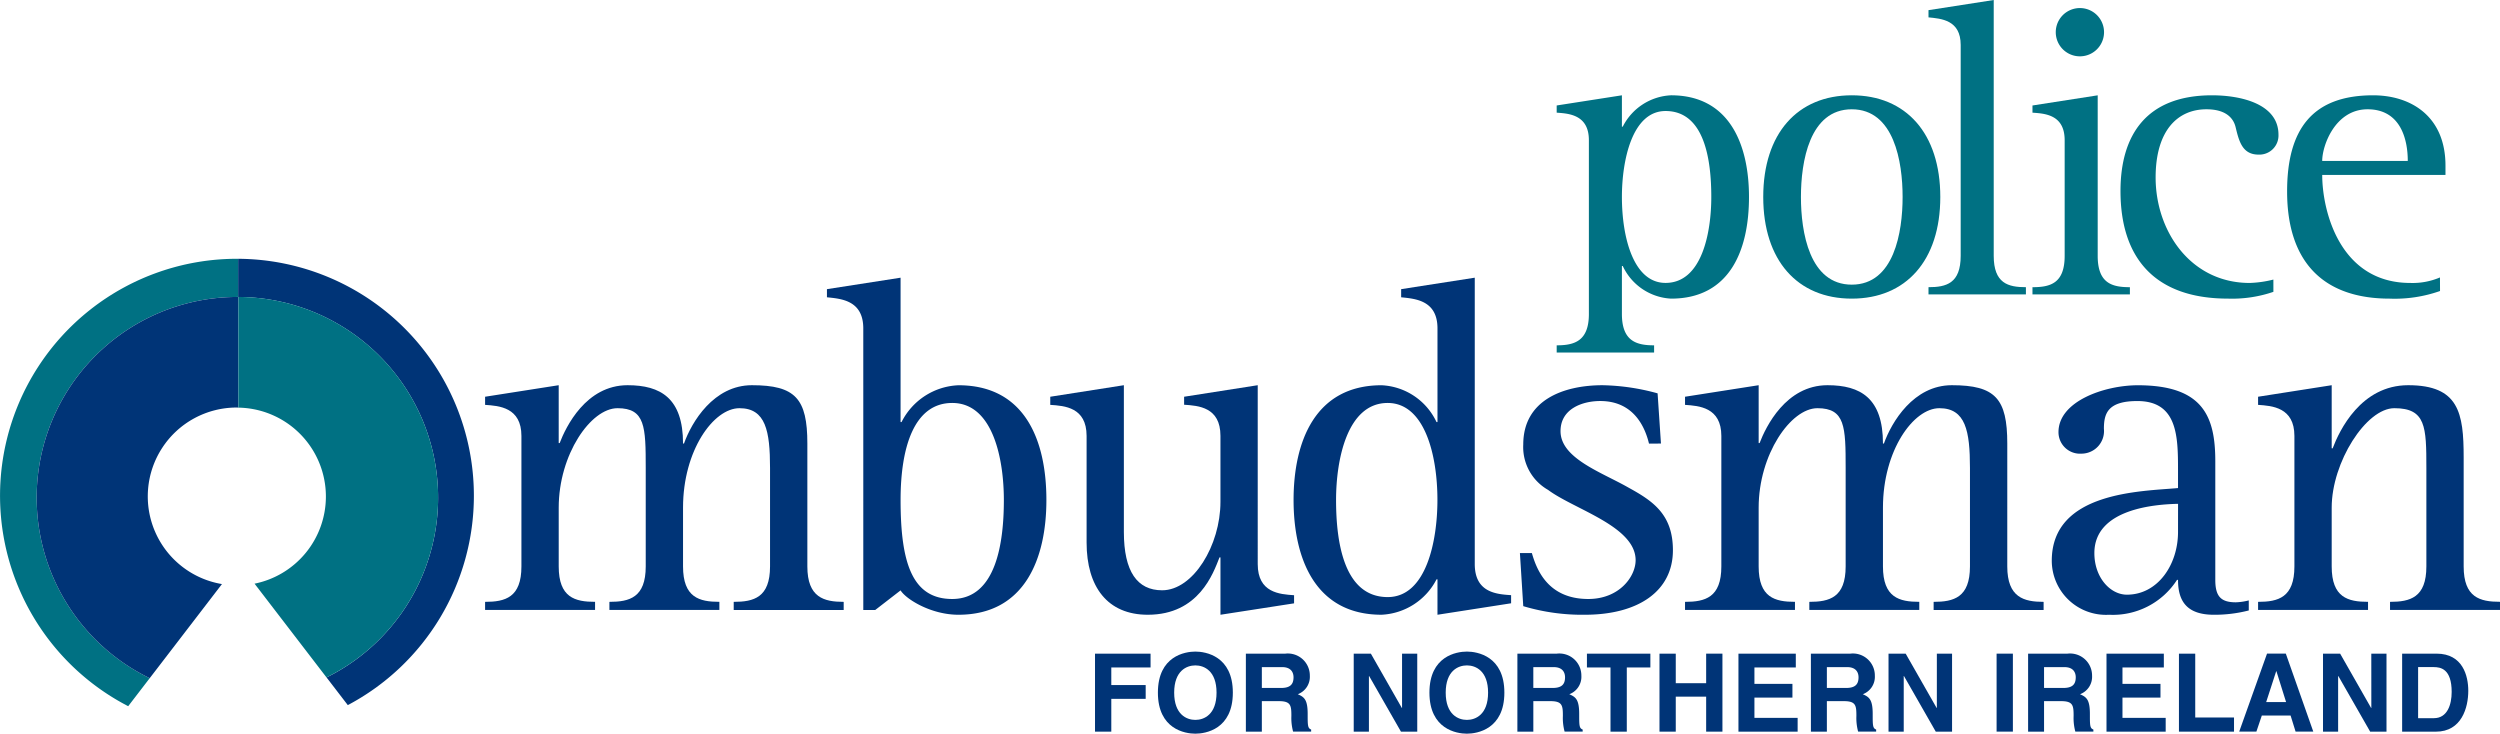
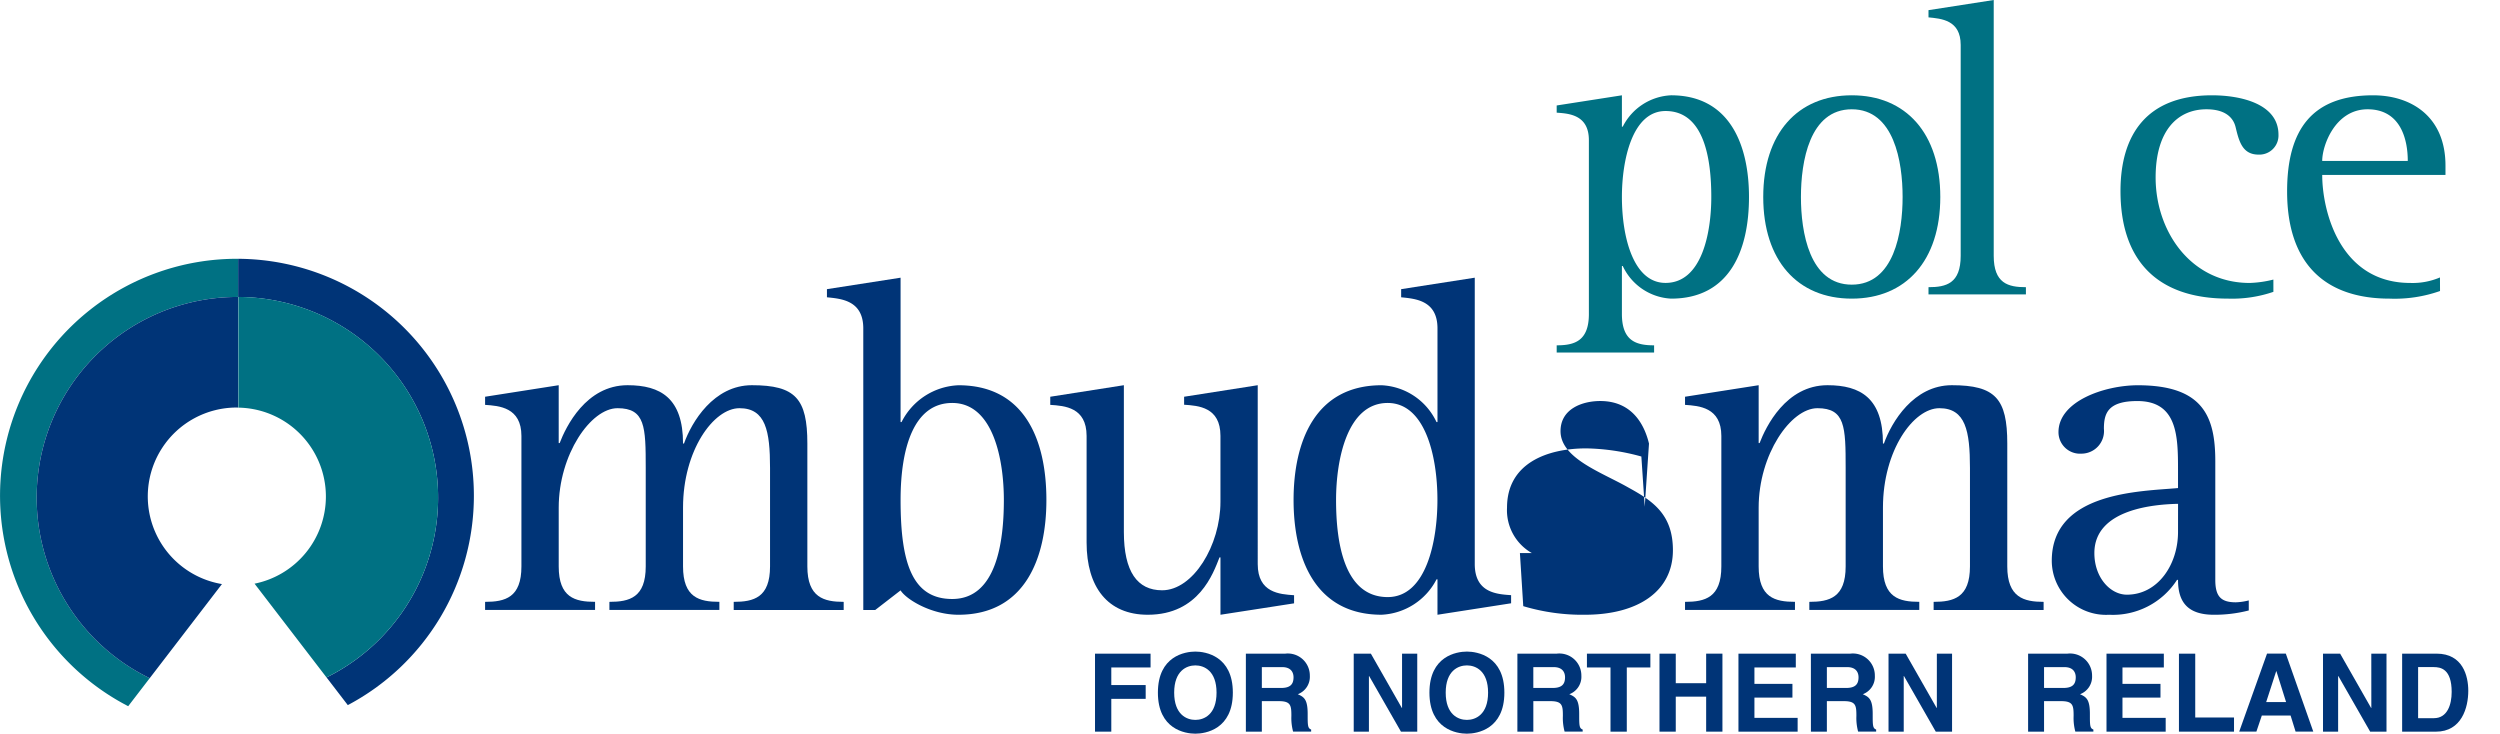
<svg xmlns="http://www.w3.org/2000/svg" width="238.52" height="70" viewBox="0 0 238.52 70">
  <defs>
    <clipPath id="clip-path">
      <rect id="Rectangle_497" data-name="Rectangle 497" width="238.52" height="70" fill="none" />
    </clipPath>
  </defs>
  <g id="icon-logo" transform="translate(0 0)">
    <g id="Group_1780" data-name="Group 1780" transform="translate(0 0)" clip-path="url(#clip-path)">
      <path id="Path_1692" data-name="Path 1692" d="M37.818,50.7c1.915,0,3.466-.41,3.466-3.377V34.87c0-2.736-2.143-2.874-3.466-2.964V31.13l7.023-1.1v5.521h.092c.594-1.552,2.509-5.521,6.478-5.521,3.148,0,5.292,1.232,5.292,5.566h.091c.729-2.052,2.829-5.566,6.478-5.566,4.151,0,5.292,1.279,5.292,5.566V47.323c0,2.967,1.595,3.377,3.466,3.377v.775H61.538V50.7c1.915,0,3.466-.41,3.466-3.377v-9.4c0-3.512-.41-5.7-2.919-5.7-2.462,0-5.382,4.014-5.382,9.488v5.61c0,2.967,1.551,3.377,3.467,3.377v.775H49.678V50.7c1.915,0,3.466-.41,3.466-3.377v-9.4c0-3.922-.045-5.7-2.69-5.7-2.557,0-5.612,4.425-5.612,9.488v5.61c0,2.967,1.552,3.377,3.468,3.377v.775H37.818Z" transform="translate(8.464 6.722)" fill="#003477" />
      <path id="Path_1693" data-name="Path 1693" d="M67.936,53.351h1.141l2.417-1.869c.5.821,2.874,2.325,5.519,2.325,6.342,0,8.392-5.382,8.392-10.947,0-5.7-2.05-10.948-8.392-10.948a6.358,6.358,0,0,0-5.428,3.514h-.092V21.649l-7.025,1.094v.776c1.324.137,3.467.274,3.467,2.965ZM71.494,42.86c0-5.018,1.278-9.259,4.927-9.259,3.922,0,4.926,5.426,4.926,9.259,0,4.059-.729,9.443-4.926,9.443-3.833,0-4.927-3.467-4.927-9.443" transform="translate(14.429 4.845)" fill="#003477" />
      <path id="Path_1694" data-name="Path 1694" d="M98.116,46.457h-.092c-.594,1.505-1.962,5.473-6.841,5.473-3.833,0-5.839-2.646-5.839-6.888V34.87c0-2.736-2.1-2.874-3.467-2.964V31.13l7.023-1.1v14c0,3.785,1.279,5.566,3.649,5.566,2.967,0,5.566-4.289,5.566-8.439v-6.3c0-2.736-2.1-2.874-3.467-2.964V31.13l7.023-1.1V47.1c0,2.738,2.1,2.874,3.468,2.967v.775L98.116,51.93Z" transform="translate(18.326 6.722)" fill="#003477" />
      <path id="Path_1695" data-name="Path 1695" d="M114.575,53.807l7.025-1.094v-.775c-1.367-.093-3.467-.229-3.467-2.967V21.649l-7.023,1.094v.776c1.322.137,3.466.274,3.466,2.965v8.941h-.092a6.1,6.1,0,0,0-5.245-3.514c-6.341,0-8.393,5.382-8.393,10.948s2.052,10.947,8.393,10.947a6.224,6.224,0,0,0,5.245-3.375h.092ZM104.9,42.86c0-3.833,1.05-9.259,4.926-9.259,3.512,0,4.745,4.926,4.745,9.259,0,3.877-1.05,9.261-4.745,9.261-4.2,0-4.926-5.293-4.926-9.261" transform="translate(22.571 4.845)" fill="#003477" />
-       <path id="Path_1696" data-name="Path 1696" d="M130.806,35.6c-.363-1.507-1.413-4.061-4.652-4.061-1.688,0-3.788.731-3.788,2.874,0,2.6,3.926,3.924,6.479,5.384,2.326,1.276,4.243,2.554,4.243,5.975,0,3.924-3.33,6.158-8.394,6.158a19.615,19.615,0,0,1-5.884-.82l-.319-5.063h1.142c.456,1.6,1.549,4.379,5.381,4.379,2.965,0,4.517-2.144,4.517-3.7,0-3.238-5.839-4.835-8.349-6.705a4.7,4.7,0,0,1-2.372-4.334c0-4.242,3.832-5.656,7.572-5.656a20.955,20.955,0,0,1,5.245.776l.321,4.79Z" transform="translate(26.521 6.722)" fill="#003477" />
+       <path id="Path_1696" data-name="Path 1696" d="M130.806,35.6c-.363-1.507-1.413-4.061-4.652-4.061-1.688,0-3.788.731-3.788,2.874,0,2.6,3.926,3.924,6.479,5.384,2.326,1.276,4.243,2.554,4.243,5.975,0,3.924-3.33,6.158-8.394,6.158a19.615,19.615,0,0,1-5.884-.82l-.319-5.063h1.142a4.7,4.7,0,0,1-2.372-4.334c0-4.242,3.832-5.656,7.572-5.656a20.955,20.955,0,0,1,5.245.776l.321,4.79Z" transform="translate(26.521 6.722)" fill="#003477" />
      <path id="Path_1697" data-name="Path 1697" d="M131.363,50.7c1.914,0,3.465-.41,3.465-3.377V34.87c0-2.736-2.143-2.874-3.465-2.964V31.13l7.025-1.1v5.521h.089c.594-1.552,2.509-5.521,6.478-5.521,3.148,0,5.292,1.232,5.292,5.566h.091c.731-2.052,2.828-5.566,6.479-5.566,4.149,0,5.291,1.279,5.291,5.566V47.323c0,2.967,1.6,3.377,3.467,3.377v.775H155.082V50.7c1.915,0,3.466-.41,3.466-3.377v-9.4c0-3.512-.41-5.7-2.919-5.7-2.464,0-5.382,4.014-5.382,9.488v5.61c0,2.967,1.549,3.377,3.466,3.377v.775H143.222V50.7c1.915,0,3.466-.41,3.466-3.377v-9.4c0-3.922-.044-5.7-2.69-5.7-2.555,0-5.61,4.425-5.61,9.488v5.61c0,2.967,1.551,3.377,3.465,3.377v.775H131.363Z" transform="translate(29.402 6.722)" fill="#003477" />
      <path id="Path_1698" data-name="Path 1698" d="M178.749,50.562a5.69,5.69,0,0,1-1.231.181c-1.414,0-1.962-.546-1.962-2.143V37.289c0-4.242-1.139-7.254-7.389-7.254-3.148,0-7.572,1.505-7.572,4.471a2.051,2.051,0,0,0,2.189,2.054,2.154,2.154,0,0,0,2.144-2.373c0-1.46.365-2.646,3.193-2.646,3.832,0,3.878,3.375,3.878,6.569v1.733c-3.467.319-12.044.319-12.044,6.933a5.173,5.173,0,0,0,5.474,5.155,7.27,7.27,0,0,0,6.476-3.33H172c0,1.962.775,3.33,3.421,3.33a13.152,13.152,0,0,0,3.329-.41ZM172,44.039c0,3.1-1.917,5.976-4.881,5.976-1.553,0-3.1-1.6-3.1-3.968,0-4.243,5.84-4.654,7.984-4.7Z" transform="translate(35.801 6.722)" fill="#003477" />
-       <path id="Path_1699" data-name="Path 1699" d="M176.038,50.7c1.915,0,3.466-.41,3.466-3.377V34.87c0-2.736-2.143-2.874-3.466-2.964V31.13l7.023-1.1v6.022h.092c.639-1.69,2.692-6.022,7.207-6.022,4.835,0,5.292,2.645,5.292,6.888v10.4c0,2.967,1.551,3.377,3.467,3.377v.775H188.627V50.7c1.917,0,3.467-.41,3.467-3.377v-9.4c0-3.922-.047-5.7-3.056-5.7-2.691,0-5.977,5.155-5.977,9.488v5.61c0,2.967,1.551,3.377,3.467,3.377v.775H176.038Z" transform="translate(39.401 6.722)" fill="#003477" />
      <path id="Path_1700" data-name="Path 1700" d="M86.92,58.4H85.366v-7.44h5.3v1.316H86.92v1.679H90.2v1.316H86.92Z" transform="translate(19.107 11.405)" fill="#003477" />
      <path id="Path_1701" data-name="Path 1701" d="M93.843,57.315c.84,0,2.021-.518,2.021-2.6s-1.181-2.6-2.021-2.6-2.021.519-2.021,2.6,1.182,2.6,2.021,2.6m0-6.518c.985,0,3.576.425,3.576,3.916s-2.591,3.917-3.576,3.917-3.574-.425-3.574-3.917,2.59-3.916,3.574-3.916" transform="translate(20.204 11.369)" fill="#003477" />
      <path id="Path_1702" data-name="Path 1702" d="M100.474,54.232c.808,0,1.2-.279,1.2-1.016,0-.393-.176-.973-1.088-.973H98.651v1.989Zm-3.347-3.274h3.761a2.1,2.1,0,0,1,2.342,2.1,1.778,1.778,0,0,1-1.149,1.772c.611.269.942.5.942,1.886,0,1.088,0,1.358.332,1.482v.2h-1.721a4.95,4.95,0,0,1-.165-1.5c0-1.016-.062-1.409-1.213-1.409H98.651V58.4H97.127Z" transform="translate(21.739 11.405)" fill="#003477" />
      <path id="Path_1703" data-name="Path 1703" d="M110.146,50.958h1.45V58.4h-1.554l-3.036-5.305h-.021V58.4h-1.45v-7.44h1.637l2.953,5.18h.021Z" transform="translate(23.621 11.405)" fill="#003477" />
      <path id="Path_1704" data-name="Path 1704" d="M115.012,57.315c.838,0,2.021-.518,2.021-2.6s-1.182-2.6-2.021-2.6-2.022.519-2.022,2.6,1.182,2.6,2.022,2.6m0-6.518c.984,0,3.575.425,3.575,3.916s-2.591,3.917-3.575,3.917-3.575-.425-3.575-3.917,2.59-3.916,3.575-3.916" transform="translate(24.942 11.369)" fill="#003477" />
      <path id="Path_1705" data-name="Path 1705" d="M121.641,54.232c.809,0,1.2-.279,1.2-1.016,0-.393-.176-.973-1.088-.973h-1.939v1.989Zm-3.346-3.274h3.761a2.1,2.1,0,0,1,2.342,2.1,1.777,1.777,0,0,1-1.15,1.772c.611.269.942.5.942,1.886,0,1.088,0,1.358.332,1.482v.2H122.8a4.941,4.941,0,0,1-.166-1.5c0-1.016-.062-1.409-1.212-1.409h-1.607V58.4h-1.522Z" transform="translate(26.477 11.405)" fill="#003477" />
      <path id="Path_1706" data-name="Path 1706" d="M127.519,58.4h-1.554V52.274h-2.249V50.958h6.053v1.316h-2.249Z" transform="translate(27.69 11.405)" fill="#003477" />
      <path id="Path_1707" data-name="Path 1707" d="M130.925,55.061V58.4h-1.553v-7.44h1.553v2.818h2.9V50.958h1.553V58.4h-1.553V55.061Z" transform="translate(28.956 11.405)" fill="#003477" />
      <path id="Path_1708" data-name="Path 1708" d="M141,52.274h-3.948v1.565h3.626v1.316h-3.626v1.928h4.123V58.4h-5.647v-7.44H141Z" transform="translate(30.334 11.405)" fill="#003477" />
      <path id="Path_1709" data-name="Path 1709" d="M144.521,54.232c.809,0,1.2-.279,1.2-1.016,0-.393-.175-.973-1.088-.973H142.7v1.989Zm-3.346-3.274h3.761a2.094,2.094,0,0,1,2.341,2.1,1.776,1.776,0,0,1-1.149,1.772c.611.269.944.5.944,1.886,0,1.088,0,1.358.33,1.482v.2h-1.719a4.941,4.941,0,0,1-.166-1.5c0-1.016-.061-1.409-1.212-1.409H142.7V58.4h-1.522Z" transform="translate(31.598 11.405)" fill="#003477" />
      <path id="Path_1710" data-name="Path 1710" d="M151.839,50.958h1.451V58.4h-1.555L148.7,53.092h-.021V58.4h-1.451v-7.44h1.637l2.954,5.18h.02Z" transform="translate(32.952 11.405)" fill="#003477" />
-       <rect id="Rectangle_496" data-name="Rectangle 496" width="1.554" height="7.44" transform="translate(190.491 62.363)" fill="#003477" />
      <path id="Path_1711" data-name="Path 1711" d="M161.455,54.232c.809,0,1.2-.279,1.2-1.016,0-.393-.175-.973-1.088-.973h-1.937v1.989Zm-3.346-3.274h3.761a2.1,2.1,0,0,1,2.342,2.1,1.777,1.777,0,0,1-1.15,1.772c.611.269.942.5.942,1.886,0,1.088,0,1.358.333,1.482v.2h-1.721a4.95,4.95,0,0,1-.165-1.5c0-1.016-.062-1.409-1.213-1.409h-1.607V58.4h-1.522Z" transform="translate(35.388 11.405)" fill="#003477" />
      <path id="Path_1712" data-name="Path 1712" d="M169.692,52.274h-3.947v1.565h3.626v1.316h-3.626v1.928h4.123V58.4h-5.647v-7.44h5.47Z" transform="translate(36.756 11.405)" fill="#003477" />
      <path id="Path_1713" data-name="Path 1713" d="M171.423,57.05h3.7V58.4h-5.254v-7.44h1.554Z" transform="translate(38.02 11.405)" fill="#003477" />
      <path id="Path_1714" data-name="Path 1714" d="M177.139,55.579h1.9l-.922-2.943h-.022Zm-.933,2.818h-1.639l2.653-7.44h1.793l2.621,7.44h-1.689l-.476-1.533h-2.746Z" transform="translate(39.072 11.405)" fill="#003477" />
      <path id="Path_1715" data-name="Path 1715" d="M185.708,50.958h1.45V58.4H185.6l-3.036-5.305h-.021V58.4H181.1v-7.44h1.636l2.953,5.18h.022Z" transform="translate(40.533 11.405)" fill="#003477" />
      <path id="Path_1716" data-name="Path 1716" d="M188.793,57.114h1.513c1.264,0,1.689-1.275,1.689-2.5,0-2.2-1.046-2.373-1.71-2.373h-1.492Zm-1.524-6.156h3.285c2.508,0,3.026,2.134,3.026,3.544,0,1.6-.633,3.9-3.089,3.9h-3.222Z" transform="translate(41.914 11.405)" fill="#003477" />
      <path id="Path_1717" data-name="Path 1717" d="M121.358,31.971h9.295v-.687c-1.7,0-3.072-.405-3.072-2.992V23.717h.082a5.394,5.394,0,0,0,4.606,3.112c5.619,0,7.437-4.648,7.437-9.7,0-4.93-1.819-9.7-7.437-9.7a5.439,5.439,0,0,0-4.606,2.99h-.082V7.43l-6.223.97v.687c1.172.081,3.072.2,3.072,2.626V28.292c0,2.587-1.376,2.992-3.072,2.992Zm6.223-14.842c0-3.476.97-8.2,4.163-8.2,3.718,0,4.365,4.647,4.365,8.2,0,3.395-.89,8.2-4.365,8.2-3.072,0-4.163-4.365-4.163-8.2" transform="translate(27.162 1.663)" fill="#007183" />
      <path id="Path_1718" data-name="Path 1718" d="M145.908,26.829c5.173,0,8.446-3.637,8.446-9.7s-3.273-9.7-8.446-9.7-8.447,3.637-8.447,9.7,3.274,9.7,8.447,9.7m-4.85-9.7c0-3.354.809-8.365,4.85-8.365s4.85,5.01,4.85,8.365-.809,8.366-4.85,8.366-4.85-5.012-4.85-8.366" transform="translate(30.766 1.663)" fill="#007183" />
      <path id="Path_1719" data-name="Path 1719" d="M150.344,27.4c1.7,0,3.071-.363,3.071-2.991V4.285c0-2.385-1.859-2.506-3.071-2.628V.969L156.567,0V24.409c0,2.628,1.373,2.991,3.071,2.991v.687h-9.294Z" transform="translate(33.65 0)" fill="#007183" />
-       <path id="Path_1720" data-name="Path 1720" d="M160.672,2.931a2.3,2.3,0,1,1,4.606,0,2.3,2.3,0,1,1-4.606,0M158.45,27.26c1.7,0,3.071-.363,3.071-2.991V13.236c0-2.424-1.859-2.546-3.071-2.626V9.923l6.223-.97V24.269c0,2.628,1.374,2.991,3.072,2.991v.687H158.45Z" transform="translate(35.464 0.141)" fill="#007183" />
      <path id="Path_1721" data-name="Path 1721" d="M179.9,26.181a12.144,12.144,0,0,1-4.323.647c-7.114,0-10.265-4-10.265-10.265,0-5.375,2.5-9.133,8.729-9.133,2.747,0,6.344.808,6.344,3.758a1.824,1.824,0,0,1-1.9,1.9c-1.536,0-1.859-1.253-2.182-2.586-.2-.89-.93-1.738-2.789-1.738-2.747,0-4.85,2.021-4.85,6.506,0,5.133,3.354,10.063,8.973,10.063a10.524,10.524,0,0,0,2.262-.323Z" transform="translate(37 1.663)" fill="#007183" />
      <path id="Path_1722" data-name="Path 1722" d="M192.886,24.807a6.645,6.645,0,0,1-2.829.526c-6.749,0-8.405-6.911-8.405-10.306h11.76v-.888c0-4.688-3.272-6.709-6.91-6.709-5.82,0-8.2,3.274-8.2,9.174,0,6.789,3.516,10.225,9.78,10.225a12.966,12.966,0,0,0,4.81-.728ZM181.651,13.694c0-1.494,1.252-4.93,4.325-4.93,3.111,0,3.839,2.788,3.839,4.93Z" transform="translate(39.906 1.663)" fill="#007183" />
      <path id="Path_1723" data-name="Path 1723" d="M3.5,42.964A19.146,19.146,0,0,1,22.647,23.818h.075V20.175l-.115,0A22.605,22.605,0,0,0,12.231,62.862l2.052-2.673A19.15,19.15,0,0,1,3.5,42.964" transform="translate(0 4.515)" fill="#007183" />
      <path id="Path_1724" data-name="Path 1724" d="M41.057,42.78A22.606,22.606,0,0,0,18.566,20.175v3.643h.022A19.144,19.144,0,0,1,27,60.116l2.028,2.642A22.594,22.594,0,0,0,41.057,42.78" transform="translate(4.155 4.516)" fill="#003477" />
      <path id="Path_1725" data-name="Path 1725" d="M2.86,42.3A19.15,19.15,0,0,0,13.643,59.523l6.893-8.98A8.48,8.48,0,0,1,21.966,33.7c.039,0,.076.006.115.006V23.152h-.075A19.146,19.146,0,0,0,2.86,42.3" transform="translate(0.64 5.182)" fill="#003477" />
-       <path id="Path_1726" data-name="Path 1726" d="M18.588,33.71V23.152h-.022V33.709h.022" transform="translate(4.155 5.182)" fill="#003477" />
      <path id="Path_1727" data-name="Path 1727" d="M26.934,42.187a8.488,8.488,0,0,1-6.807,8.318l6.866,8.944a19.144,19.144,0,0,0-8.409-36.3V33.71a8.483,8.483,0,0,1,8.35,8.477" transform="translate(4.159 5.182)" fill="#007183" />
    </g>
  </g>
</svg>